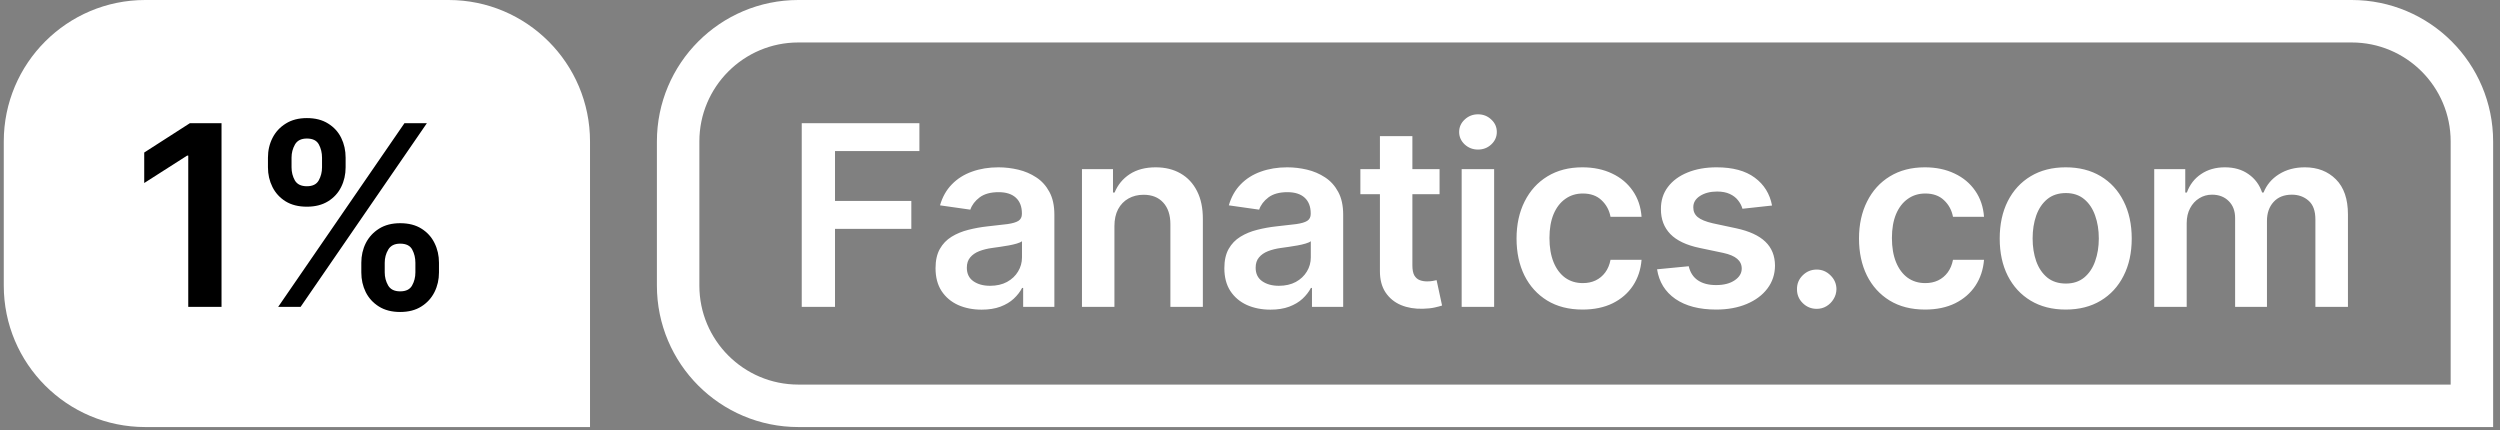
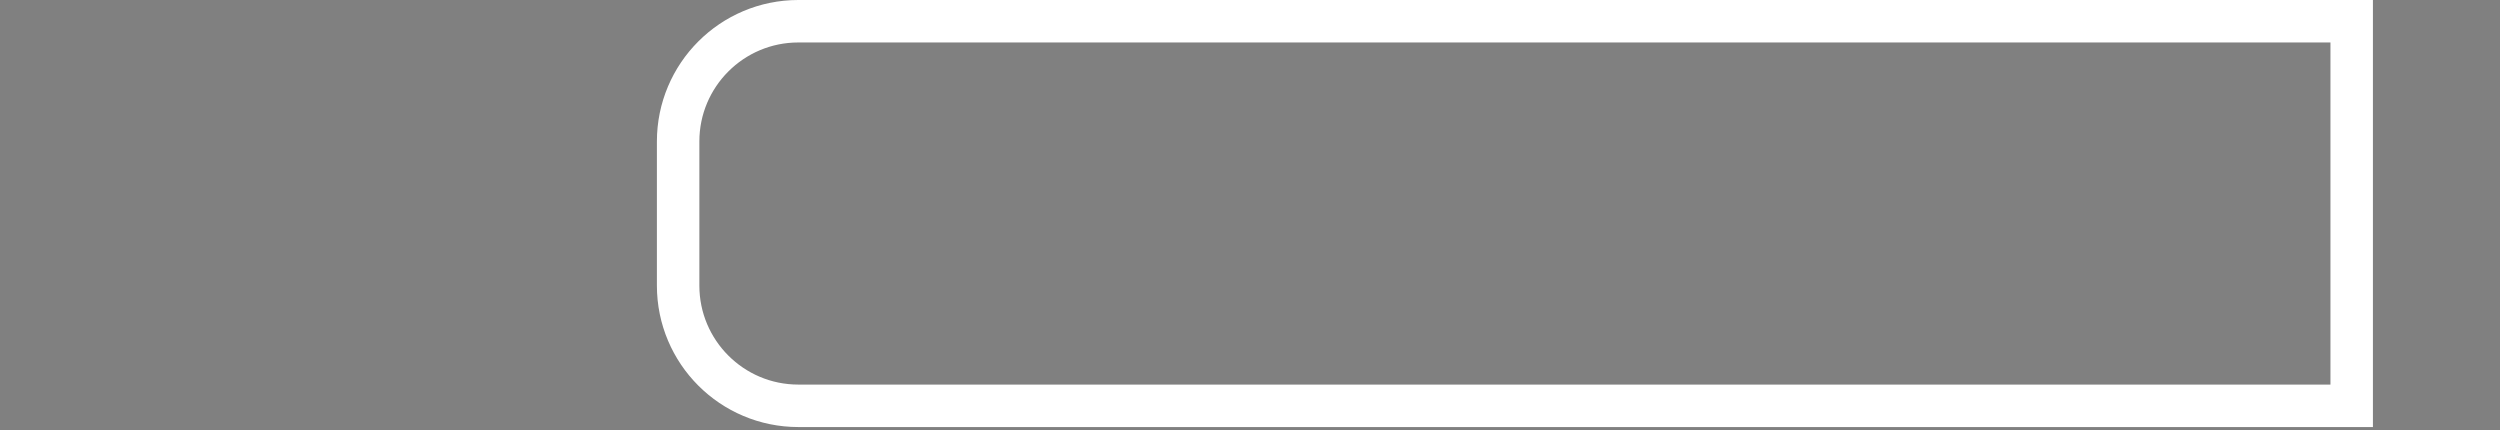
<svg xmlns="http://www.w3.org/2000/svg" width="308" height="53" viewBox="0 0 308 53" fill="none">
  <rect x="0" y="0" width="308" height="53" fill="#808080" stroke="none" />
-   <path d="M0.465 17.428C0.465 7.803 8.267 0 17.892 0H55.262C64.887 0 72.69 7.803 72.69 17.428V52.612H17.892C8.267 52.612 0.465 44.81 0.465 35.185V17.428Z" fill="white" />
-   <path d="M27.292 15.178V37.806H23.193V19.167H23.06L17.768 22.548V18.791L23.392 15.178H27.292ZM44.514 33.563V32.37C44.514 31.494 44.698 30.687 45.066 29.95C45.442 29.214 45.987 28.621 46.701 28.172C47.416 27.722 48.281 27.498 49.298 27.498C50.344 27.498 51.221 27.722 51.928 28.172C52.635 28.613 53.169 29.203 53.53 29.939C53.898 30.676 54.082 31.486 54.082 32.37V33.563C54.082 34.44 53.898 35.247 53.53 35.983C53.161 36.72 52.62 37.313 51.906 37.762C51.198 38.211 50.329 38.436 49.298 38.436C48.267 38.436 47.394 38.211 46.679 37.762C45.965 37.313 45.423 36.72 45.055 35.983C44.694 35.247 44.514 34.44 44.514 33.563ZM47.398 32.37V33.563C47.398 34.145 47.538 34.679 47.817 35.166C48.097 35.652 48.591 35.895 49.298 35.895C50.013 35.895 50.502 35.655 50.767 35.177C51.04 34.691 51.176 34.153 51.176 33.563V32.37C51.176 31.781 51.047 31.243 50.79 30.757C50.532 30.264 50.035 30.017 49.298 30.017C48.606 30.017 48.116 30.264 47.828 30.757C47.541 31.243 47.398 31.781 47.398 32.37ZM33.012 20.614V19.421C33.012 18.537 33.2 17.727 33.575 16.99C33.951 16.253 34.496 15.664 35.211 15.222C35.925 14.773 36.791 14.548 37.807 14.548C38.846 14.548 39.718 14.773 40.426 15.222C41.14 15.664 41.678 16.253 42.039 16.99C42.4 17.727 42.58 18.537 42.58 19.421V20.614C42.58 21.498 42.396 22.308 42.028 23.045C41.667 23.774 41.129 24.36 40.415 24.802C39.7 25.244 38.831 25.465 37.807 25.465C36.768 25.465 35.892 25.244 35.177 24.802C34.47 24.36 33.932 23.77 33.564 23.034C33.196 22.297 33.012 21.491 33.012 20.614ZM35.918 19.421V20.614C35.918 21.203 36.054 21.741 36.326 22.227C36.606 22.706 37.1 22.945 37.807 22.945C38.514 22.945 39 22.706 39.266 22.227C39.538 21.741 39.674 21.203 39.674 20.614V19.421C39.674 18.831 39.545 18.294 39.288 17.808C39.03 17.314 38.536 17.067 37.807 17.067C37.107 17.067 36.617 17.314 36.337 17.808C36.058 18.301 35.918 18.839 35.918 19.421ZM34.271 37.806L49.828 15.178H52.591L37.034 37.806H34.271Z" fill="black" />
-   <path d="M98.357 2.616H289.728C297.907 2.616 304.538 9.248 304.538 17.428V49.996H98.357C90.177 49.996 83.546 43.365 83.546 35.185V17.428C83.546 9.248 90.177 2.616 98.357 2.616Z" stroke="white" stroke-width="5.232" />
-   <path d="M98.774 37.806V15.178H113.27V18.614H102.873V24.757H112.276V28.194H102.873V37.806H98.774ZM120.937 38.149C119.862 38.149 118.893 37.957 118.032 37.574C117.177 37.184 116.499 36.609 115.999 35.851C115.505 35.092 115.258 34.156 115.258 33.044C115.258 32.087 115.435 31.295 115.789 30.669C116.142 30.043 116.625 29.542 117.236 29.166C117.847 28.79 118.536 28.507 119.302 28.315C120.076 28.116 120.875 27.973 121.7 27.884C122.694 27.781 123.501 27.689 124.12 27.608C124.738 27.52 125.188 27.387 125.468 27.21C125.755 27.026 125.898 26.742 125.898 26.36V26.293C125.898 25.461 125.652 24.816 125.158 24.36C124.665 23.903 123.954 23.675 123.026 23.675C122.046 23.675 121.269 23.888 120.694 24.315C120.127 24.743 119.744 25.247 119.545 25.829L115.811 25.299C116.105 24.268 116.591 23.406 117.269 22.713C117.947 22.014 118.775 21.491 119.755 21.144C120.735 20.791 121.818 20.614 123.004 20.614C123.821 20.614 124.635 20.71 125.445 20.901C126.256 21.093 126.996 21.41 127.666 21.852C128.337 22.286 128.874 22.879 129.279 23.63C129.692 24.382 129.898 25.321 129.898 26.448V37.806H126.053V35.475H125.921C125.677 35.946 125.335 36.388 124.893 36.801C124.458 37.206 123.91 37.534 123.247 37.784C122.591 38.027 121.821 38.149 120.937 38.149ZM121.976 35.21C122.779 35.21 123.475 35.051 124.064 34.735C124.654 34.41 125.107 33.983 125.423 33.453C125.747 32.923 125.909 32.344 125.909 31.718V29.718C125.784 29.822 125.571 29.917 125.269 30.006C124.974 30.094 124.643 30.171 124.274 30.238C123.906 30.304 123.541 30.363 123.18 30.415C122.819 30.466 122.506 30.51 122.241 30.547C121.645 30.628 121.111 30.761 120.639 30.945C120.168 31.129 119.796 31.387 119.523 31.718C119.251 32.042 119.114 32.462 119.114 32.978C119.114 33.715 119.383 34.271 119.921 34.646C120.459 35.022 121.144 35.21 121.976 35.21ZM137.297 27.862V37.806H133.298V20.835H137.121V23.719H137.32C137.71 22.769 138.332 22.014 139.187 21.454C140.049 20.894 141.113 20.614 142.38 20.614C143.551 20.614 144.571 20.864 145.441 21.365C146.317 21.866 146.995 22.592 147.474 23.542C147.96 24.492 148.199 25.645 148.192 27V37.806H144.192V27.619C144.192 26.485 143.897 25.597 143.308 24.956C142.726 24.315 141.92 23.995 140.888 23.995C140.189 23.995 139.566 24.15 139.021 24.459C138.483 24.761 138.06 25.199 137.75 25.774C137.448 26.349 137.297 27.044 137.297 27.862ZM156.519 38.149C155.444 38.149 154.475 37.957 153.613 37.574C152.759 37.184 152.081 36.609 151.58 35.851C151.087 35.092 150.84 34.156 150.84 33.044C150.84 32.087 151.017 31.295 151.37 30.669C151.724 30.043 152.206 29.542 152.818 29.166C153.429 28.79 154.118 28.507 154.884 28.315C155.657 28.116 156.457 27.973 157.282 27.884C158.276 27.781 159.083 27.689 159.701 27.608C160.32 27.52 160.769 27.387 161.049 27.21C161.337 27.026 161.48 26.742 161.48 26.36V26.293C161.48 25.461 161.233 24.816 160.74 24.36C160.246 23.903 159.536 23.675 158.607 23.675C157.628 23.675 156.851 23.888 156.276 24.315C155.709 24.743 155.326 25.247 155.127 25.829L151.392 25.299C151.687 24.268 152.173 23.406 152.851 22.713C153.529 22.014 154.357 21.491 155.337 21.144C156.317 20.791 157.399 20.614 158.585 20.614C159.403 20.614 160.217 20.71 161.027 20.901C161.837 21.093 162.578 21.41 163.248 21.852C163.918 22.286 164.456 22.879 164.861 23.63C165.274 24.382 165.48 25.321 165.48 26.448V37.806H161.635V35.475H161.502C161.259 35.946 160.917 36.388 160.475 36.801C160.04 37.206 159.491 37.534 158.828 37.784C158.173 38.027 157.403 38.149 156.519 38.149ZM157.558 35.21C158.361 35.21 159.057 35.051 159.646 34.735C160.235 34.41 160.688 33.983 161.005 33.453C161.329 32.923 161.491 32.344 161.491 31.718V29.718C161.366 29.822 161.152 29.917 160.85 30.006C160.556 30.094 160.224 30.171 159.856 30.238C159.488 30.304 159.123 30.363 158.762 30.415C158.401 30.466 158.088 30.51 157.823 30.547C157.226 30.628 156.692 30.761 156.221 30.945C155.749 31.129 155.377 31.387 155.105 31.718C154.832 32.042 154.696 32.462 154.696 32.978C154.696 33.715 154.965 34.271 155.503 34.646C156.04 35.022 156.725 35.21 157.558 35.21ZM177.354 20.835V23.929H167.598V20.835H177.354ZM170.006 16.769H174.006V32.702C174.006 33.239 174.087 33.652 174.249 33.939C174.419 34.219 174.64 34.41 174.912 34.514C175.185 34.617 175.487 34.668 175.818 34.668C176.069 34.668 176.297 34.65 176.503 34.613C176.717 34.576 176.879 34.543 176.989 34.514L177.663 37.641C177.45 37.714 177.144 37.795 176.746 37.884C176.356 37.972 175.877 38.024 175.31 38.038C174.308 38.068 173.406 37.917 172.603 37.585C171.8 37.246 171.163 36.724 170.691 36.016C170.227 35.309 169.999 34.425 170.006 33.365V16.769ZM180.077 37.806V20.835H184.077V37.806H180.077ZM182.088 18.426C181.454 18.426 180.909 18.216 180.453 17.797C179.996 17.369 179.767 16.857 179.767 16.261C179.767 15.657 179.996 15.145 180.453 14.725C180.909 14.298 181.454 14.084 182.088 14.084C182.729 14.084 183.274 14.298 183.723 14.725C184.18 15.145 184.408 15.657 184.408 16.261C184.408 16.857 184.18 17.369 183.723 17.797C183.274 18.216 182.729 18.426 182.088 18.426ZM194.97 38.138C193.276 38.138 191.821 37.766 190.606 37.022C189.398 36.278 188.466 35.25 187.81 33.939C187.162 32.621 186.838 31.103 186.838 29.387C186.838 27.663 187.17 26.142 187.832 24.824C188.495 23.498 189.431 22.467 190.639 21.73C191.854 20.986 193.291 20.614 194.948 20.614C196.325 20.614 197.545 20.868 198.605 21.376C199.673 21.877 200.524 22.588 201.158 23.509C201.791 24.422 202.152 25.49 202.24 26.713H198.417C198.263 25.895 197.894 25.214 197.313 24.669C196.738 24.117 195.968 23.84 195.003 23.84C194.186 23.84 193.467 24.061 192.849 24.503C192.23 24.938 191.748 25.564 191.401 26.382C191.062 27.199 190.893 28.179 190.893 29.321C190.893 30.477 191.062 31.471 191.401 32.304C191.74 33.129 192.215 33.766 192.827 34.215C193.445 34.657 194.171 34.878 195.003 34.878C195.593 34.878 196.119 34.768 196.583 34.547C197.055 34.319 197.449 33.991 197.766 33.563C198.082 33.136 198.3 32.617 198.417 32.005H202.24C202.145 33.206 201.791 34.271 201.18 35.199C200.568 36.12 199.736 36.841 198.683 37.364C197.629 37.88 196.392 38.138 194.97 38.138ZM218.316 25.321L214.67 25.719C214.567 25.35 214.386 25.004 214.128 24.68C213.878 24.356 213.539 24.095 213.112 23.896C212.685 23.697 212.162 23.597 211.543 23.597C210.71 23.597 210.011 23.778 209.444 24.139C208.884 24.5 208.608 24.967 208.615 25.542C208.608 26.035 208.788 26.437 209.156 26.746C209.532 27.056 210.151 27.31 211.013 27.509L213.907 28.127C215.513 28.474 216.706 29.022 217.487 29.774C218.275 30.525 218.673 31.508 218.681 32.724C218.673 33.792 218.36 34.735 217.741 35.552C217.13 36.362 216.279 36.996 215.189 37.453C214.099 37.909 212.847 38.138 211.432 38.138C209.355 38.138 207.683 37.703 206.416 36.834C205.149 35.957 204.394 34.738 204.151 33.177L208.051 32.801C208.228 33.567 208.604 34.145 209.178 34.536C209.753 34.926 210.501 35.121 211.421 35.121C212.372 35.121 213.134 34.926 213.708 34.536C214.29 34.145 214.581 33.663 214.581 33.088C214.581 32.602 214.393 32.201 214.018 31.884C213.65 31.567 213.075 31.324 212.294 31.155L209.399 30.547C207.771 30.208 206.567 29.637 205.786 28.834C205.006 28.024 204.619 27 204.626 25.763C204.619 24.717 204.902 23.811 205.477 23.045C206.059 22.271 206.865 21.675 207.897 21.255C208.935 20.828 210.132 20.614 211.488 20.614C213.476 20.614 215.042 21.038 216.183 21.885C217.333 22.732 218.043 23.877 218.316 25.321ZM223.82 38.049C223.15 38.049 222.575 37.814 222.097 37.342C221.618 36.871 221.382 36.296 221.389 35.619C221.382 34.956 221.618 34.389 222.097 33.917C222.575 33.446 223.15 33.21 223.82 33.21C224.468 33.21 225.032 33.446 225.511 33.917C225.997 34.389 226.244 34.956 226.251 35.619C226.244 36.068 226.126 36.477 225.897 36.845C225.677 37.213 225.382 37.508 225.014 37.729C224.653 37.943 224.255 38.049 223.82 38.049ZM237.161 38.138C235.467 38.138 234.012 37.766 232.797 37.022C231.589 36.278 230.657 35.25 230.001 33.939C229.353 32.621 229.029 31.103 229.029 29.387C229.029 27.663 229.361 26.142 230.024 24.824C230.686 23.498 231.622 22.467 232.83 21.73C234.045 20.986 235.482 20.614 237.139 20.614C238.517 20.614 239.736 20.868 240.796 21.376C241.864 21.877 242.715 22.588 243.349 23.509C243.982 24.422 244.343 25.49 244.431 26.713H240.608C240.454 25.895 240.085 25.214 239.504 24.669C238.929 24.117 238.159 23.84 237.194 23.84C236.377 23.84 235.659 24.061 235.04 24.503C234.421 24.938 233.939 25.564 233.592 26.382C233.254 27.199 233.084 28.179 233.084 29.321C233.084 30.477 233.254 31.471 233.592 32.304C233.931 33.129 234.406 33.766 235.018 34.215C235.636 34.657 236.362 34.878 237.194 34.878C237.784 34.878 238.31 34.768 238.774 34.547C239.246 34.319 239.64 33.991 239.957 33.563C240.273 33.136 240.491 32.617 240.608 32.005H244.431C244.336 33.206 243.982 34.271 243.371 35.199C242.759 36.12 241.927 36.841 240.874 37.364C239.82 37.88 238.583 38.138 237.161 38.138ZM254.496 38.138C252.839 38.138 251.403 37.773 250.187 37.044C248.972 36.315 248.029 35.294 247.359 33.983C246.696 32.672 246.364 31.14 246.364 29.387C246.364 27.634 246.696 26.098 247.359 24.779C248.029 23.461 248.972 22.437 250.187 21.708C251.403 20.979 252.839 20.614 254.496 20.614C256.154 20.614 257.59 20.979 258.805 21.708C260.021 22.437 260.96 23.461 261.623 24.779C262.293 26.098 262.628 27.634 262.628 29.387C262.628 31.14 262.293 32.672 261.623 33.983C260.96 35.294 260.021 36.315 258.805 37.044C257.59 37.773 256.154 38.138 254.496 38.138ZM254.518 34.934C255.417 34.934 256.168 34.687 256.772 34.193C257.376 33.692 257.826 33.022 258.12 32.182C258.422 31.343 258.573 30.407 258.573 29.376C258.573 28.337 258.422 27.398 258.12 26.558C257.826 25.711 257.376 25.037 256.772 24.536C256.168 24.035 255.417 23.785 254.518 23.785C253.598 23.785 252.832 24.035 252.22 24.536C251.616 25.037 251.163 25.711 250.861 26.558C250.567 27.398 250.419 28.337 250.419 29.376C250.419 30.407 250.567 31.343 250.861 32.182C251.163 33.022 251.616 33.692 252.22 34.193C252.832 34.687 253.598 34.934 254.518 34.934ZM265.401 37.806V20.835H269.224V23.719H269.423C269.776 22.747 270.362 21.988 271.179 21.443C271.997 20.89 272.973 20.614 274.107 20.614C275.257 20.614 276.225 20.894 277.013 21.454C277.809 22.006 278.369 22.761 278.693 23.719H278.87C279.245 22.776 279.879 22.025 280.77 21.465C281.669 20.898 282.733 20.614 283.963 20.614C285.525 20.614 286.799 21.108 287.786 22.095C288.773 23.082 289.267 24.522 289.267 26.415V37.806H285.256V27.034C285.256 25.98 284.976 25.21 284.416 24.724C283.856 24.231 283.171 23.984 282.361 23.984C281.396 23.984 280.641 24.286 280.096 24.89C279.558 25.487 279.289 26.264 279.289 27.221V37.806H275.367V26.868C275.367 25.991 275.102 25.291 274.572 24.768C274.049 24.245 273.364 23.984 272.516 23.984C271.942 23.984 271.419 24.131 270.947 24.426C270.476 24.713 270.1 25.122 269.82 25.652C269.541 26.175 269.401 26.787 269.401 27.486V37.806H265.401Z" fill="white" />
+   <path d="M98.357 2.616H289.728V49.996H98.357C90.177 49.996 83.546 43.365 83.546 35.185V17.428C83.546 9.248 90.177 2.616 98.357 2.616Z" stroke="white" stroke-width="5.232" />
</svg>